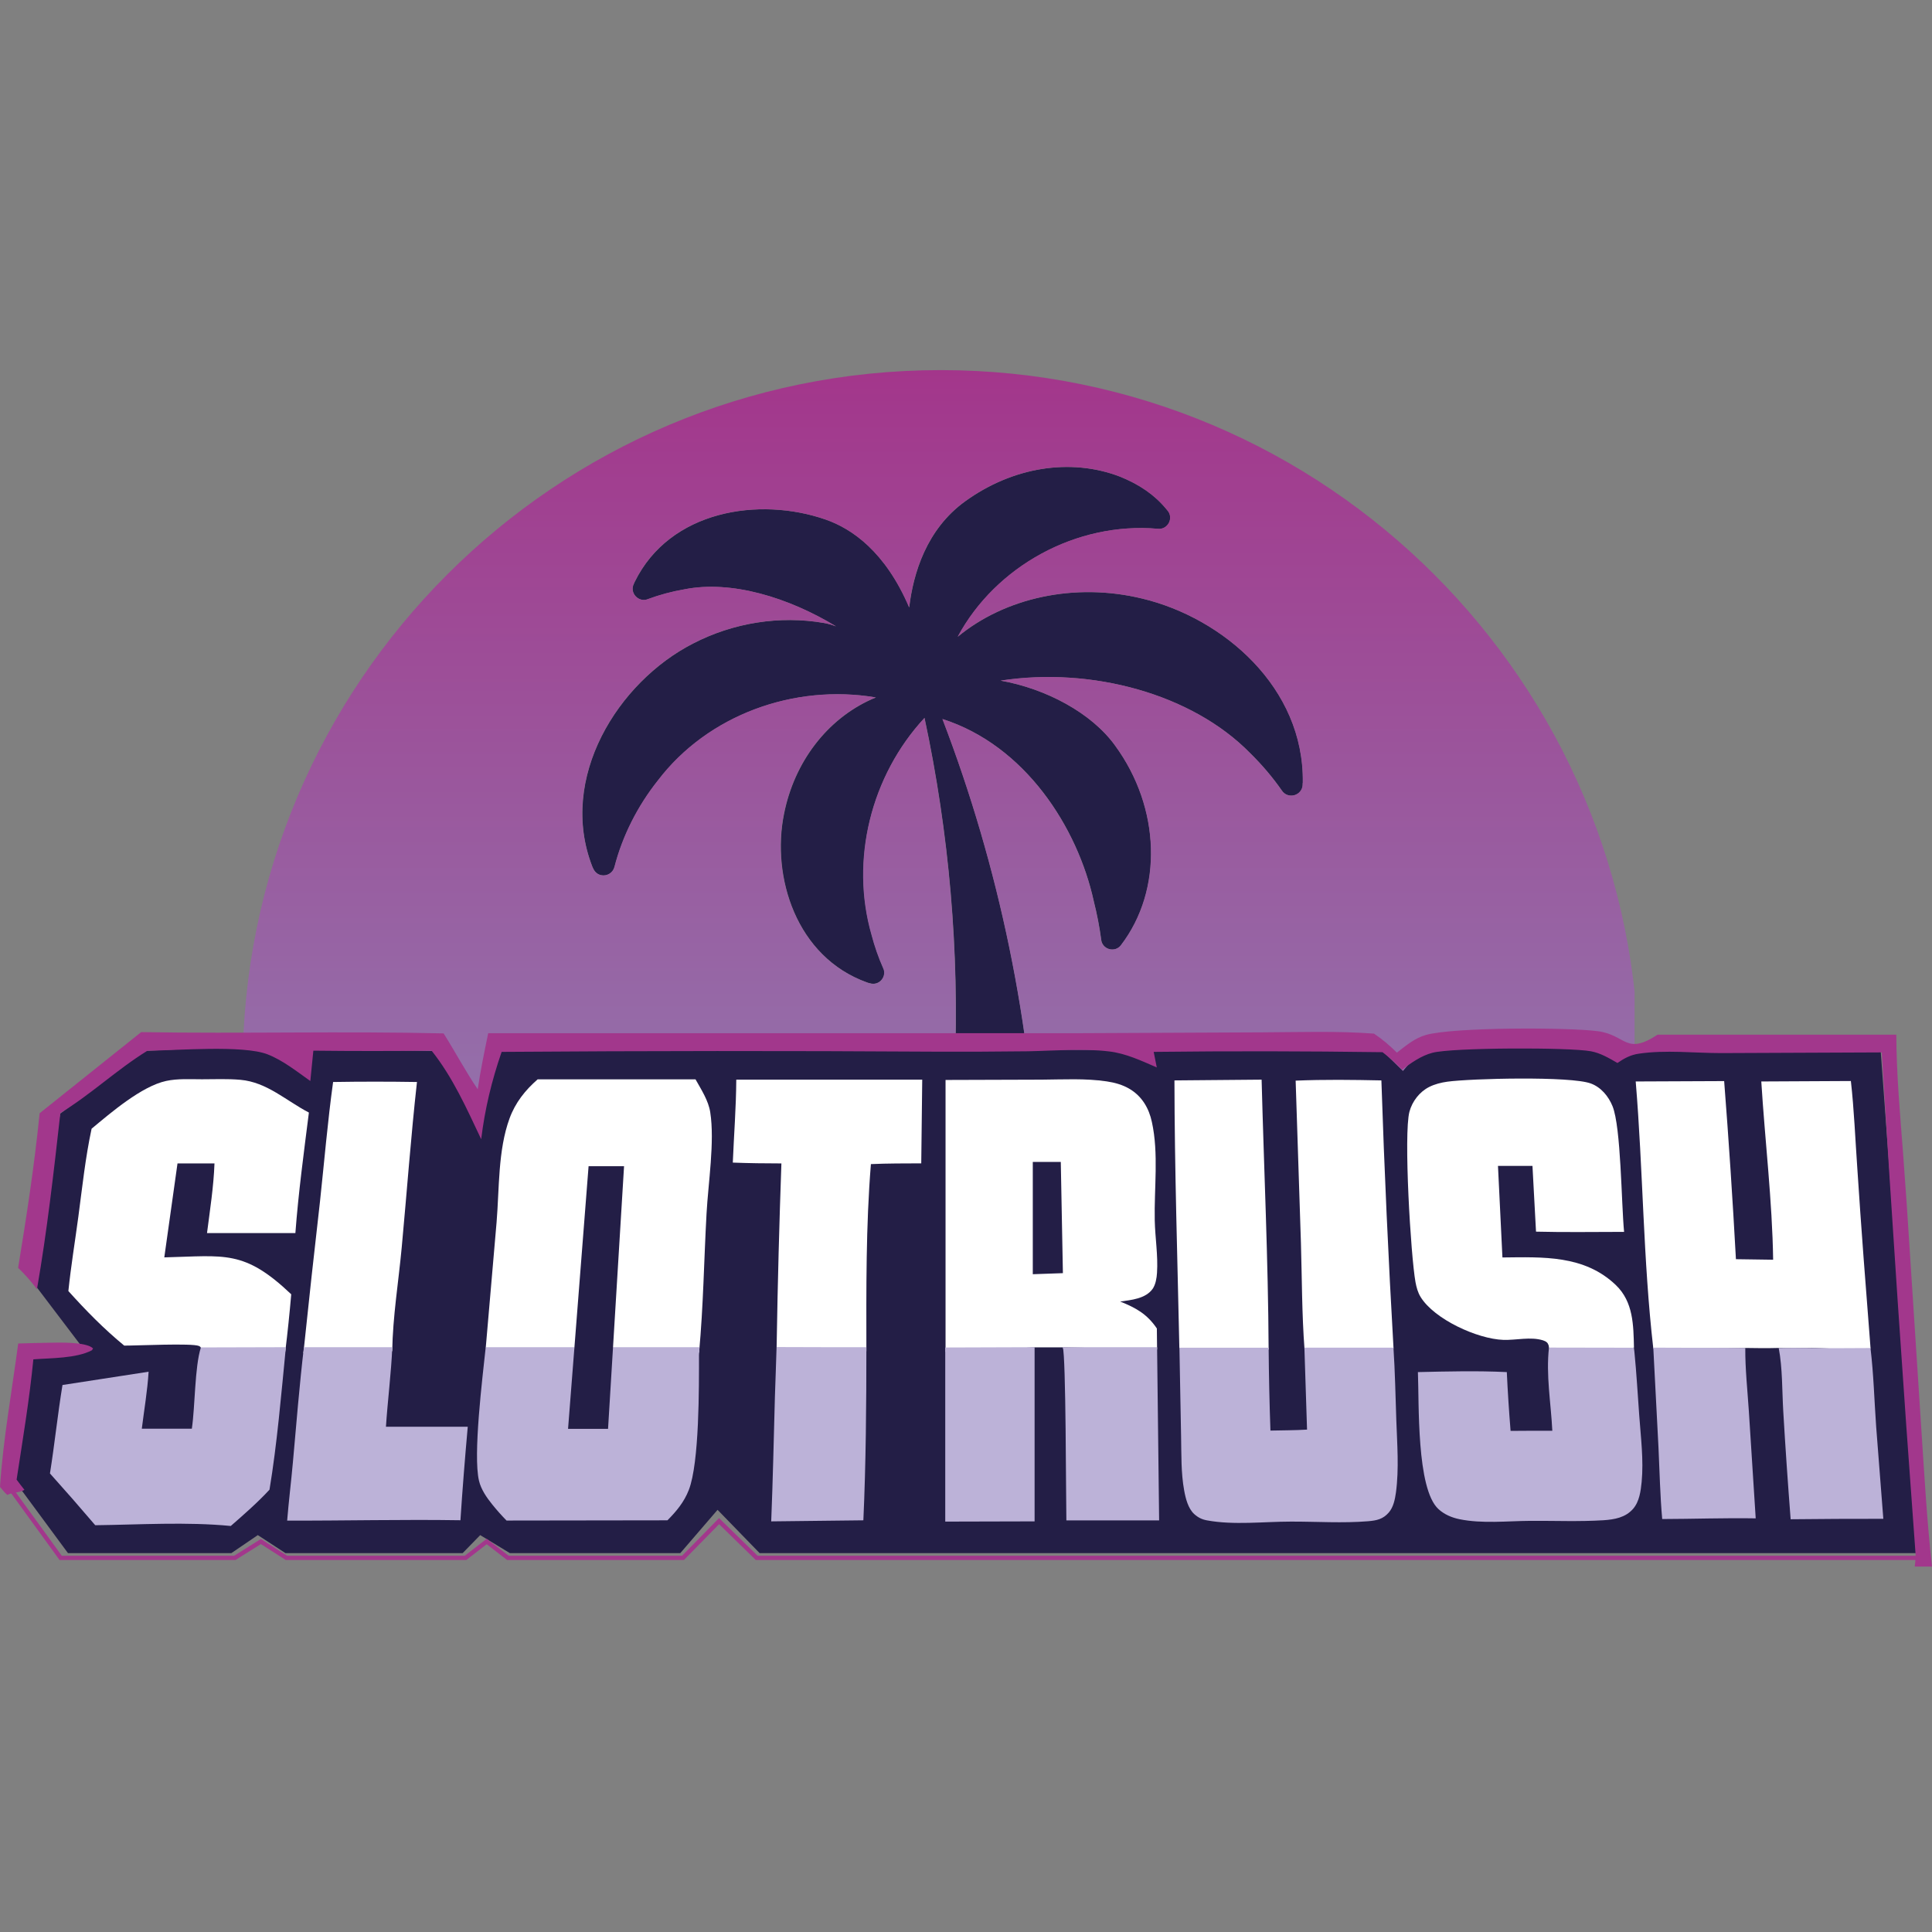
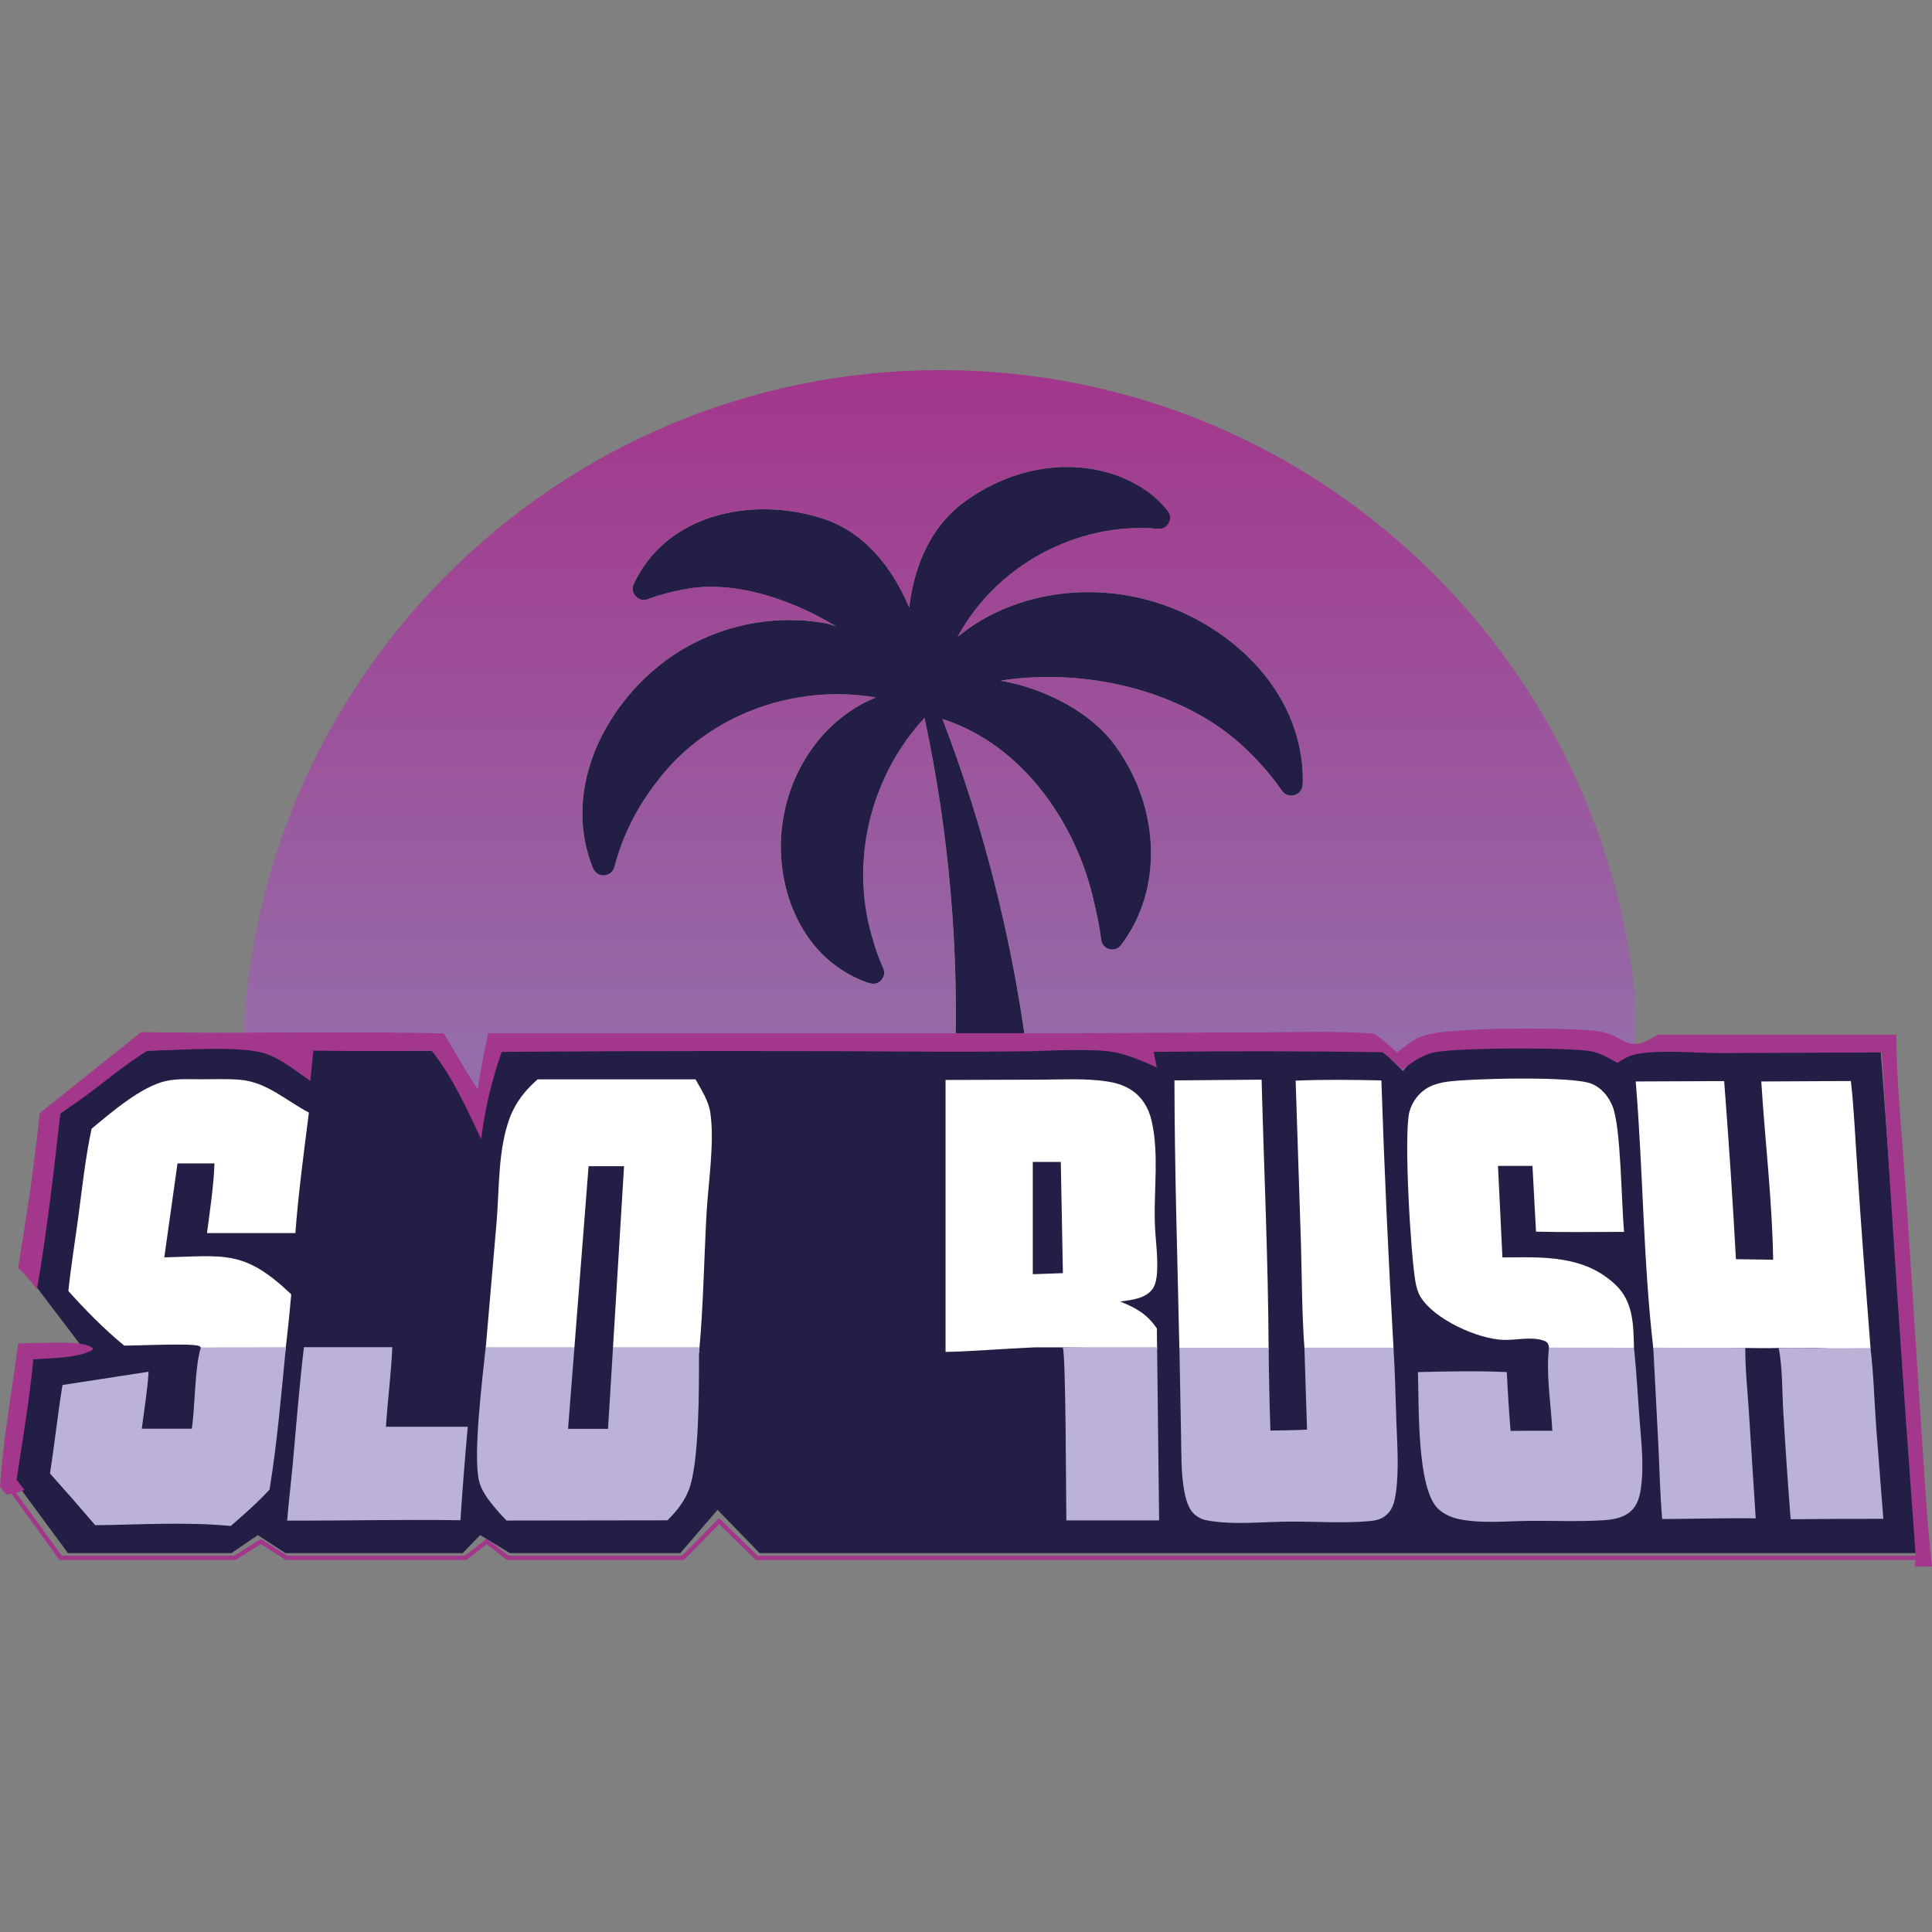
<svg xmlns="http://www.w3.org/2000/svg" xmlns:xlink="http://www.w3.org/1999/xlink" id="Lager_1" viewBox="0 0 256 256">
  <rect x="0" y="0" width="256" height="256" fill="#808080" stroke="none" />
  <defs>
    <style>.cls-1{fill:url(#Namnlös_övertoning_6);}.cls-2{stroke:#a2378c;stroke-width:.57px;}.cls-2,.cls-3{fill:none;}.cls-4{fill:#bcb2d8;}.cls-5{fill:#fff;}.cls-6{fill:url(#Namnlös_övertoning_6-5);}.cls-7{fill:#a2378c;}.cls-8{fill:url(#Namnlös_övertoning_6-2);}.cls-9{fill:url(#Namnlös_övertoning_6-6);}.cls-10{fill:url(#Namnlös_övertoning_6-3);}.cls-11{fill-rule:evenodd;}.cls-11,.cls-12{fill:#231e46;}.cls-13{fill:url(#Namnlös_övertoning_6-4);}.cls-14{clip-path:url(#clippath);}</style>
    <clipPath id="clippath">
      <rect class="cls-3" x="29.04" y="48.43" width="187.55" height="148.99" />
    </clipPath>
    <linearGradient id="Namnlös_övertoning_6" x1="124.66" y1="-39.78" x2="124.66" y2="208.99" gradientTransform="translate(0 258) scale(1 -1)" gradientUnits="userSpaceOnUse">
      <stop offset="0" stop-color="#7ccbdc" />
      <stop offset="1" stop-color="#a3368b" />
    </linearGradient>
    <linearGradient id="Namnlös_övertoning_6-2" x1="115.06" y1="-39.78" x2="115.06" y2="208.99" xlink:href="#Namnlös_övertoning_6" />
    <linearGradient id="Namnlös_övertoning_6-3" x1="115.89" y1="77.91" x2="115.89" y2="181.65" xlink:href="#Namnlös_övertoning_6" />
    <linearGradient id="Namnlös_övertoning_6-4" x1="148.05" y1="-39.78" x2="148.05" y2="208.99" xlink:href="#Namnlös_övertoning_6" />
    <linearGradient id="Namnlös_övertoning_6-5" x1="85.04" y1="-39.78" x2="85.04" y2="151.37" xlink:href="#Namnlös_övertoning_6" />
    <linearGradient id="Namnlös_övertoning_6-6" x1="153.6" y1="172.35" x2="153.6" y2="207.84" xlink:href="#Namnlös_övertoning_6" />
  </defs>
  <g class="cls-14">
    <path class="cls-11" d="M115.21,130.26c.16.06.33.09.5.09.41,0,.8-.17,1.09-.49.4-.45.5-1.08.25-1.58-.63-1.42-1.15-2.91-1.55-4.44-2.84-9.9-.09-21.05,7.01-28.72,3.27,15.31,4.63,30.97,4.01,46.54-.86,16.02-4.84,49.35-14.33,62.52h20.53c3.6-12.23,5.22-34.57,4.86-47.29-.83-21.05-5.16-41.99-12.69-61.61,10.94,3.49,17.9,14.33,20.05,24.15.43,1.7.76,3.42.98,5.07.05.6.47,1.09,1.05,1.26.6.17,1.22-.03,1.58-.52,5.58-7.3,5.26-18.18-.78-26.44-3.12-4.33-9.15-7.54-15.17-8.61,12.04-1.85,25.35,1.75,33.04,9.59,1.58,1.55,3.01,3.23,4.23,4.99.36.54,1.02.78,1.66.6.63-.18,1.07-.73,1.09-1.37v-.15s.02-.1.02-.15c.19-12.6-10.56-21.81-21.27-24.38-8.96-2.18-18.22-.11-24.46,5.06,5.03-9.35,15.73-15.25,26.51-14.31.61.08,1.18-.23,1.47-.78.29-.55.21-1.2-.18-1.64l-.21-.25c-1.52-1.83-3.53-3.22-6.14-4.26-6.54-2.49-14.2-1.25-20.48,3.3-5.11,3.7-6.86,9.52-7.4,14.05-3.16-7.4-7.59-10.43-11.06-11.64-8.81-3.07-20.66-1.24-25.31,8.25l-.12.27c-.28.55-.18,1.19.25,1.65.43.46,1.07.6,1.6.38,1.56-.58,3.19-1.02,4.88-1.31,6.2-1.23,13.78,1.09,20.07,4.91-.58-.21-1.12-.37-1.61-.45-5.84-1.01-12-.04-17.33,2.72-9.97,5.09-17.91,17.83-13.37,29.53,0,0,.02.04.03.07h0s.03.06.03.07c.1.24.38.87,1.11,1.03.79.17,1.58-.31,1.78-1.09,1.05-4.08,3.04-8.05,5.78-11.48,6.58-8.63,17.98-12.82,28.86-10.98-.17.07-.35.14-.53.22-5.93,2.64-10.29,8.33-11.65,15.23-1.68,8.3,1.61,18.95,11.02,22.32l.31.1ZM115.07,129.17s0-.01,0-.02h0s.01.04.02.05h0s0-.03,0-.03ZM115.92,128.22h-.04s0-.01.01,0c0,0,.02,0,.03,0ZM148.06,124.23s0-.02,0-.03c0,.02,0,.03,0,.05,0,0,0-.01,0-.02ZM85.02,77.37s.04-.01.05-.02c-.02,0-.04.02-.06.02h0ZM153.63,67.91h0s-.03,0-.04,0h0s.03,0,.04,0Z" />
    <path class="cls-1" d="M217.16,141.54c0,18.75-5.57,36.2-15.16,50.77h-67.15c1.82-12.53,2.95-27.12,2.71-35.43-.83-21.05-5.16-41.99-12.69-61.61,10.94,3.49,17.9,14.33,20.05,24.15.43,1.7.76,3.42.98,5.07.05.6.47,1.09,1.05,1.26.6.17,1.22-.03,1.58-.52,5.58-7.3,5.26-18.18-.78-26.44-3.12-4.33-9.15-7.54-15.17-8.61,12.04-1.85,25.35,1.75,33.04,9.59,1.58,1.55,3.01,3.23,4.23,4.99.36.54,1.02.78,1.66.6.63-.18,1.07-.73,1.09-1.37v-.15s.02-.1.02-.15c.19-12.6-10.56-21.81-21.27-24.38-8.96-2.18-18.22-.11-24.46,5.06,5.03-9.35,15.73-15.25,26.51-14.31.61.08,1.18-.23,1.47-.78.29-.55.21-1.2-.18-1.64l-.21-.25c-1.52-1.83-3.53-3.22-6.14-4.26-6.54-2.49-14.2-1.25-20.48,3.3-5.11,3.7-6.86,9.52-7.4,14.05-3.16-7.4-7.59-10.43-11.06-11.64-8.81-3.07-20.66-1.24-25.31,8.25l-.12.27c-.28.55-.18,1.19.25,1.65.43.46,1.07.6,1.6.38,1.56-.58,3.19-1.02,4.88-1.31,6.2-1.23,13.78,1.09,20.07,4.91-.58-.21-1.12-.37-1.61-.45-5.84-1.01-12-.04-17.33,2.72-9.97,5.09-17.91,17.83-13.37,29.53,0,0,.02.04.03.07.01.03.03.06.03.07.1.24.38.87,1.11,1.03.79.17,1.58-.31,1.78-1.09,1.05-4.08,3.04-8.05,5.77-11.48,6.58-8.63,17.98-12.82,28.86-10.98-.17.07-.35.14-.53.22-5.93,2.64-10.29,8.33-11.65,15.23-1.68,8.3,1.61,18.95,11.02,22.32l.31.1c.16.06.33.09.49.09.41,0,.8-.17,1.09-.49.4-.45.5-1.08.25-1.58-.63-1.42-1.15-2.91-1.55-4.44-2.84-9.9-.09-21.05,7.02-28.72,3.27,15.31,4.63,30.97,4.01,46.54-.61,11.31-3.38,33.8-8.3,50.66H47.31c-9.58-14.58-15.16-32.02-15.16-50.77,0-51.1,41.41-92.53,92.5-92.53s92.5,41.43,92.5,92.53Z" />
-     <path class="cls-8" d="M115.08,129.2s-.02-.04-.02-.06c0,.01.01.03.02.04,0,0,0,0,0,.01Z" />
    <path class="cls-10" d="M115.87,128.2h.04s-.03,0-.04,0Z" />
    <path class="cls-13" d="M148.05,124.23s0,.01,0,.02h0s0-.02,0-.02h0s0-.02,0-.02c0,0,0-.01,0-.02,0,.01,0,.02,0,.03Z" />
    <path class="cls-6" d="M85.07,77.35s-.04.01-.05.02h0s.04-.01.06-.02Z" />
    <path class="cls-9" d="M153.6,67.9s.01,0,.02,0h0s-.03,0-.04,0c0,0,.02,0,.02,0Z" />
  </g>
  <path class="cls-12" d="M19.03,139.26l9.14-.44,29.59.44,5.87,10.42,2.28-10.86,117.28.44,2.71,2.65,2.71-3.22,60.59.57,4.91,66.54H100.66l-5.58-5.74-4.94,5.74h-22.57l-3.94-2.39-2.33,2.39h-23.47l-3.67-2.39-3.51,2.39H9.01l-7.54-10.22,2.56-16.04,6.85-1.05-7.27-9.58,4.38-21.35,11.05-8.31Z" />
  <path class="cls-7" d="M2.41,178.02c1.37-.04,2.74-.08,4.11-.1,1.25-.02,4.88-.15,5.81.75l-.14.24c-2.07,1.1-5.45,1.03-7.77,1.21-.52,5.34-1.41,10.64-2.22,15.94.33.46.69.9,1.04,1.35-.76.44-1.58.29-2.26.68-.35-.27-.68-.73-.98-1.07.4-6.19,1.59-12.78,2.41-18.99Z" />
-   <path class="cls-5" d="M44.14,143.37c3.7-.06,7.41-.06,11.11,0-.81,7.3-1.34,14.61-2.02,21.92-.43,4.62-1.18,9.11-1.26,13.75-3.9.16-7.87.24-11.77.26.69-6.63,1.44-13.47,2.2-20.09.57-5.28,1.01-10.58,1.74-15.85Z" />
  <path class="cls-4" d="M40.28,178.51h11.7c-.13,3.28-.63,7.26-.84,10.54h10.84c-.37,4.13-.7,8.26-.97,12.39-7.64-.12-15.31.07-22.96.05.21-2.58.53-5.15.76-7.72.44-4.91.88-10.36,1.46-15.26Z" />
  <path class="cls-5" d="M171.69,143.19c3.78-.16,7.57-.11,11.35-.03.39,11.84.93,23.68,1.61,35.51-2.64.61-8.72.13-11.79.18-.36-4.7-.34-9.45-.48-14.16l-.7-21.5Z" />
  <path class="cls-5" d="M155.62,143.16l11.55-.1c.31,11.91.87,23.84.93,35.76-3.39.4-7.2.49-10.61.26-.56-.04-.85-.07-1.22-.5-.25-11.79-.63-23.63-.65-35.42Z" />
-   <path class="cls-5" d="M97.56,143.06h24.64s-.13,11.09-.13,11.09c-2.22.01-4.45,0-6.67.1-.67,8.22-.61,16.56-.6,24.8-1.89.42-9.93.43-11.81,0-.14-.23-.06-.95-.07-1.25.13-7.88.34-15.76.62-23.64-2.15,0-4.3-.03-6.44-.11.15-3.65.44-7.33.46-10.98Z" />
  <path class="cls-4" d="M156.27,178.58c2.39,0,9.44,0,11.83,0,.03,3.58.11,7.4.24,10.98,1.61-.04,3.25-.03,4.85-.13l-.35-10.86c3.07,0,9.17,0,11.8,0,.21,3.17.27,6.46.38,9.64.11,3.14.37,6.43-.05,9.55-.13.92-.33,1.94-.95,2.66-.78.89-1.6,1.05-2.72,1.15-3.39.28-6.85.04-10.25.05-3.6,0-7.55.49-11.1-.16-.67-.12-1.19-.37-1.7-.83-.82-.74-1.15-2.08-1.34-3.13-.43-2.33-.36-4.81-.41-7.18l-.22-11.75Z" />
-   <path class="cls-4" d="M102.19,201.59c.22-5.5.34-11.02.49-16.53.07-2.4.16-4.2.22-6.57,1.59.02,10.23.02,11.9.02,0,7.44-.06,15.51-.4,22.94l-12.21.14Z" />
  <path class="cls-5" d="M205.17,178.2c-.07-.25-.27-.46-.72-.6-1.65-.51-3.57,0-5.26-.06-3.43-.12-9.14-2.73-10.95-5.68-.37-.6-.55-1.28-.68-1.97-.63-3.49-1.59-19.64-.8-22.59.37-1.37,1.34-2.63,2.61-3.27.75-.38,1.57-.58,2.4-.7,3.16-.43,16.35-.76,19.03.24,1.35.5,2.34,1.7,2.87,3.01,1.13,2.8,1.16,12.8,1.53,16.65-3.89,0-7.79.07-11.67-.03l-.47-8.71h-4.57s.59,12.13.59,12.13c5.35-.05,10.84-.35,15.03,3.66,2.32,2.23,2.33,5.31,2.4,8.29-1.3.15-10.5.43-11.17.11-.13-.06-.06-.11-.16-.49Z" />
  <path class="cls-4" d="M205.23,178.56c2,0,8.83.02,11.27.02.03.23.04.35.07.58.28,2.8.43,5.62.64,8.43.21,2.88.59,5.87.32,8.75-.12,1.22-.3,2.62-1.13,3.58-1.01,1.17-2.47,1.42-3.93,1.52-3.22.2-6.45.06-9.67.08-3.06.02-6.42.4-9.42-.22-1.02-.21-2.01-.63-2.78-1.34-2.93-2.69-2.55-14.04-2.72-18.15,3.92-.09,7.86-.19,11.78,0,.12,2.6.29,5.2.5,7.79,1.84-.03,3.69-.01,5.53-.02-.18-3.66-.86-7.39-.44-11.03Z" />
  <path class="cls-7" d="M185.11,139.47c1.18-.92,2.35-1.91,3.82-2.33,3.66-1.05,18.92-1.02,22.8-.5,3.76.5,3.66,3.25,7.91.46h31.63c.02,5.22.49,10.42.89,15.62.34,4.52.65,9.04.93,13.57l1.51,23.29c.4,6.06.73,11.97,1.4,18h-2.29c.09-.77.17-1.33.08-2.1-1.63-22-3.11-44.01-4.45-66.03l-21.27.09c-3.6,0-7.36-.45-10.93.08-1.09.16-1.92.61-2.82,1.23-1.11-.64-2.23-1.31-3.51-1.55-2.9-.54-18.39-.5-21.01.2-1.49.39-2.81,1.33-4.02,2.24-.83-.83-1.65-1.62-2.59-2.32-10.11-.14-20.22-.16-30.32-.04l.41,2.06c-2.04-.88-4.09-1.86-6.32-2.12-3.5-.42-7.19-.09-10.72-.02-4.22.05-8.44.07-12.66.05-19.04-.12-38.08-.11-57.11.03-1.32,3.82-2.22,7.56-2.71,11.57-1.92-4.05-3.75-8.19-6.57-11.73-5.22.06-10.45.06-15.67,0l-.4,4.02c-1.79-1.26-3.65-2.76-5.71-3.55-3.24-1.23-11.99-.5-15.88-.46-4.04,2.49-7.47,5.78-11.53,8.25-.87,7.76-1.76,15.64-3.1,23.34-.77-1-1.58-1.96-2.5-2.82,1.12-6.82,2.16-13.61,2.85-20.49l13.46-10.75c13.35.23,26.73-.15,40.07.17,1.54,2.44,2.9,5.02,4.52,7.4.37-2.5.88-4.95,1.39-7.43h78.52s24.06-.11,24.06-.11c4.92-.02,9.88-.2,14.79.17,1.12.75,2.1,1.59,3.06,2.54Z" />
  <path class="cls-5" d="M12.15,149.55c2.56-2.13,6.62-5.62,9.87-6.32,1.54-.33,3.17-.22,4.74-.22,1.68,0,3.41-.08,5.09.07,3.53.31,6.07,2.78,9.08,4.34-.67,5.32-1.39,10.62-1.79,15.97h-11.71c.39-3.05.88-6.16.99-9.23h-4.9s-1.75,12.45-1.75,12.45c8.06-.2,10.57-1.04,16.82,4.89-.22,2.54-.48,5.07-.79,7.59-2.04.04-9.7.65-11.07-.22-.11-.26-.09-.4-.36-.52-.95-.4-8.21-.04-9.91-.05-2.7-2.22-5.07-4.64-7.4-7.23.34-3.29.88-6.56,1.32-9.84.52-3.9.93-7.83,1.76-11.68Z" />
  <path class="cls-4" d="M26.62,178.54l11.26-.03c-.6,6.11-1.17,12.88-2.17,18.88-1.59,1.72-3.37,3.27-5.13,4.81-5.88-.57-12.06-.17-17.96-.1-1.97-2.31-3.97-4.6-6-6.86.62-3.9,1.02-7.82,1.66-11.72l11.41-1.76c-.15,2.51-.59,5.05-.9,7.55h6.63c.44-2.94.37-8.18,1.2-10.77Z" />
  <path class="cls-5" d="M216.73,143.3l11.73-.05c.61,7.86,1.13,15.73,1.56,23.6l4.93.07c-.11-7.74-1.09-15.85-1.57-23.62l11.87-.06c.43,3.8.58,7.69.85,11.51.51,7.89,1.14,16.04,1.76,23.93-2.54.25-5.09-.02-7.64-.07-1.47-.03-3.08.05-4.53,0-1.48.04-2.95.03-4.43,0-1.32.06-10.68.06-12.19.06-1.35-11.72-1.35-23.62-2.33-35.37Z" />
  <path class="cls-4" d="M219.07,178.57c1.51,0,10.95.04,12.19.04-.02,2.78.29,5.58.47,8.35l.91,14.23c-4.12-.07-8.26.08-12.39.09-.28-3.13-.34-6.29-.49-9.43l-.69-13.28Z" />
  <path class="cls-5" d="M125.28,143.1l12.75-.04c2.85-.02,5.8-.19,8.62.23,1.07.16,2.12.45,3.05,1.01,1.63.98,2.54,2.55,2.93,4.37.92,4.18.29,8.79.38,13.04.05,2.3.45,4.65.3,6.95-.04.68-.18,1.54-.58,2.12-.93,1.31-2.85,1.48-4.3,1.68,2.09.84,3.56,1.65,4.86,3.57l.03,2.79c-2.59,0-10.25-.29-12.46-.29h-3.73c-3.89.16-9.16.59-11.84.6v-36.02Z" />
  <path class="cls-4" d="M140.82,178.51c2.26,0,9.91,0,12.5,0l.27,22.95h-12.29c-.06-2.69-.05-21.92-.48-22.95Z" />
  <path class="cls-5" d="M71.25,143.02h20.91c.76,1.36,1.71,2.8,1.95,4.36.61,3.88-.27,9.4-.49,13.43-.34,6.14-.42,12.29-.99,18.41-1.95-.07-3.9.02-5.85.02-1.87,0-3.74-.08-5.6-.02-.44,3.32-.54,6.68-.64,10.02l-5.17-.04c.27-3.28.64-6.66.64-9.95-1.99-.05-9.68.25-10.94-.14-.4-.12-.51-.23-.7-.59l1.43-16.57c.37-4.45.17-9.53,1.72-13.76.76-2.08,2.07-3.73,3.73-5.18Z" />
  <path class="cls-4" d="M247.85,178.62c.42,3.52.5,6.87.75,10.4l.95,12.23c-4.09,0-8.18.01-12.28.06-.37-4.77-.7-9.54-.98-14.32-.16-2.72-.09-5.7-.6-8.37,1.46,0,3.06-.04,4.53,0,2.55.05,5.06,0,7.63,0Z" />
-   <path class="cls-4" d="M125.26,178.55c2.68-.01,9.76-.04,12-.04h-.17s0,21.1,0,23.08l-11.84.03v-23.07Z" />
  <path class="cls-4" d="M137.26,178.51h-.17,3.85v.39l-.11-.39h-3.57Z" />
  <path class="cls-4" d="M67.13,201.49c-.67-.68-1.32-1.41-1.92-2.16-.73-.9-1.47-1.98-1.74-3.12-.81-3.4.46-13.63.89-17.7,0,0,9.57,0,11.76,0,0,3.29-.49,7.41-.76,10.69l5.17.04c.1-3.34.22-7.41.65-10.73,3.62,0,7.88,0,11.51,0l-.07,1.04c0,4.19.06,14.26-1.35,17.88-.63,1.61-1.63,2.81-2.83,4.02l-21.31.03Z" />
  <path class="cls-12" d="M82.68,154.53h-4.69l-2.72,34.8h5.3l2.12-34.8Z" />
  <path class="cls-12" d="M140.56,153.96h-3.71v14.88l3.99-.14-.28-14.74Z" />
  <path class="cls-2" d="M1.52,197.44l6.52,8.99h23.07l3.46-2.17,3.39,2.17h23.72l2.81-2.17,2.81,2.17h23.2l4.78-4.87,4.99,4.87h154.35" />
</svg>